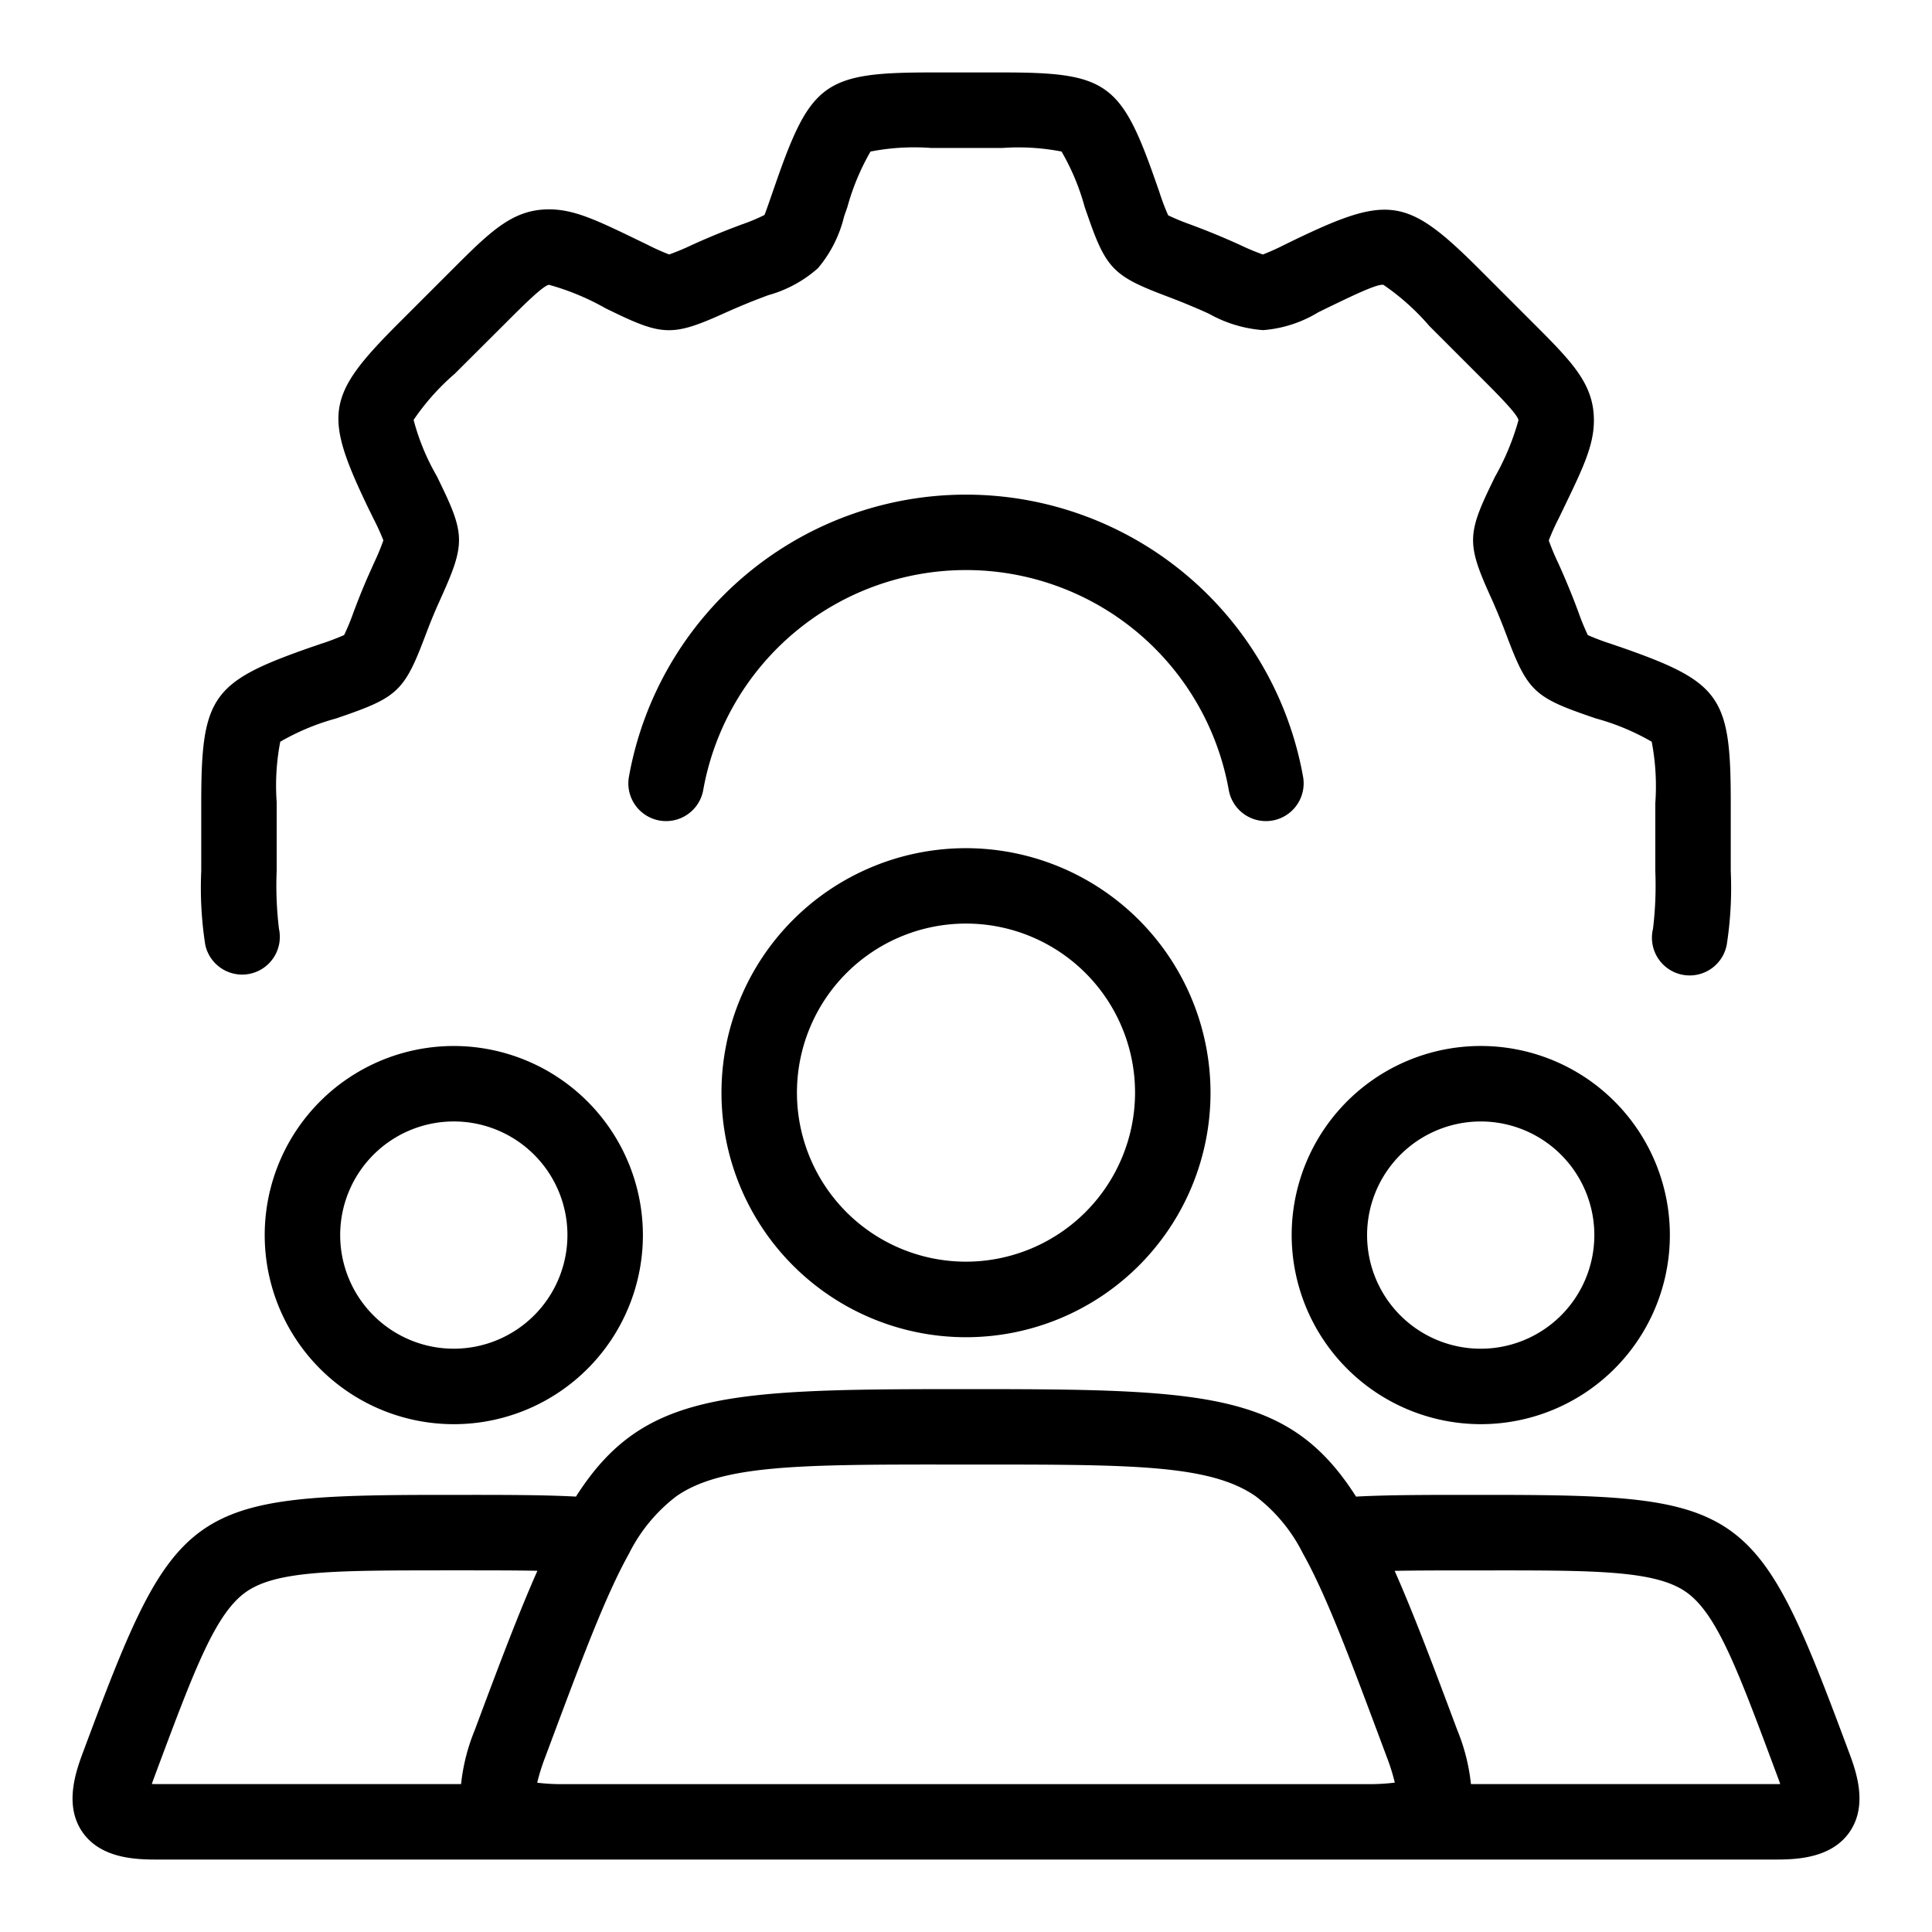
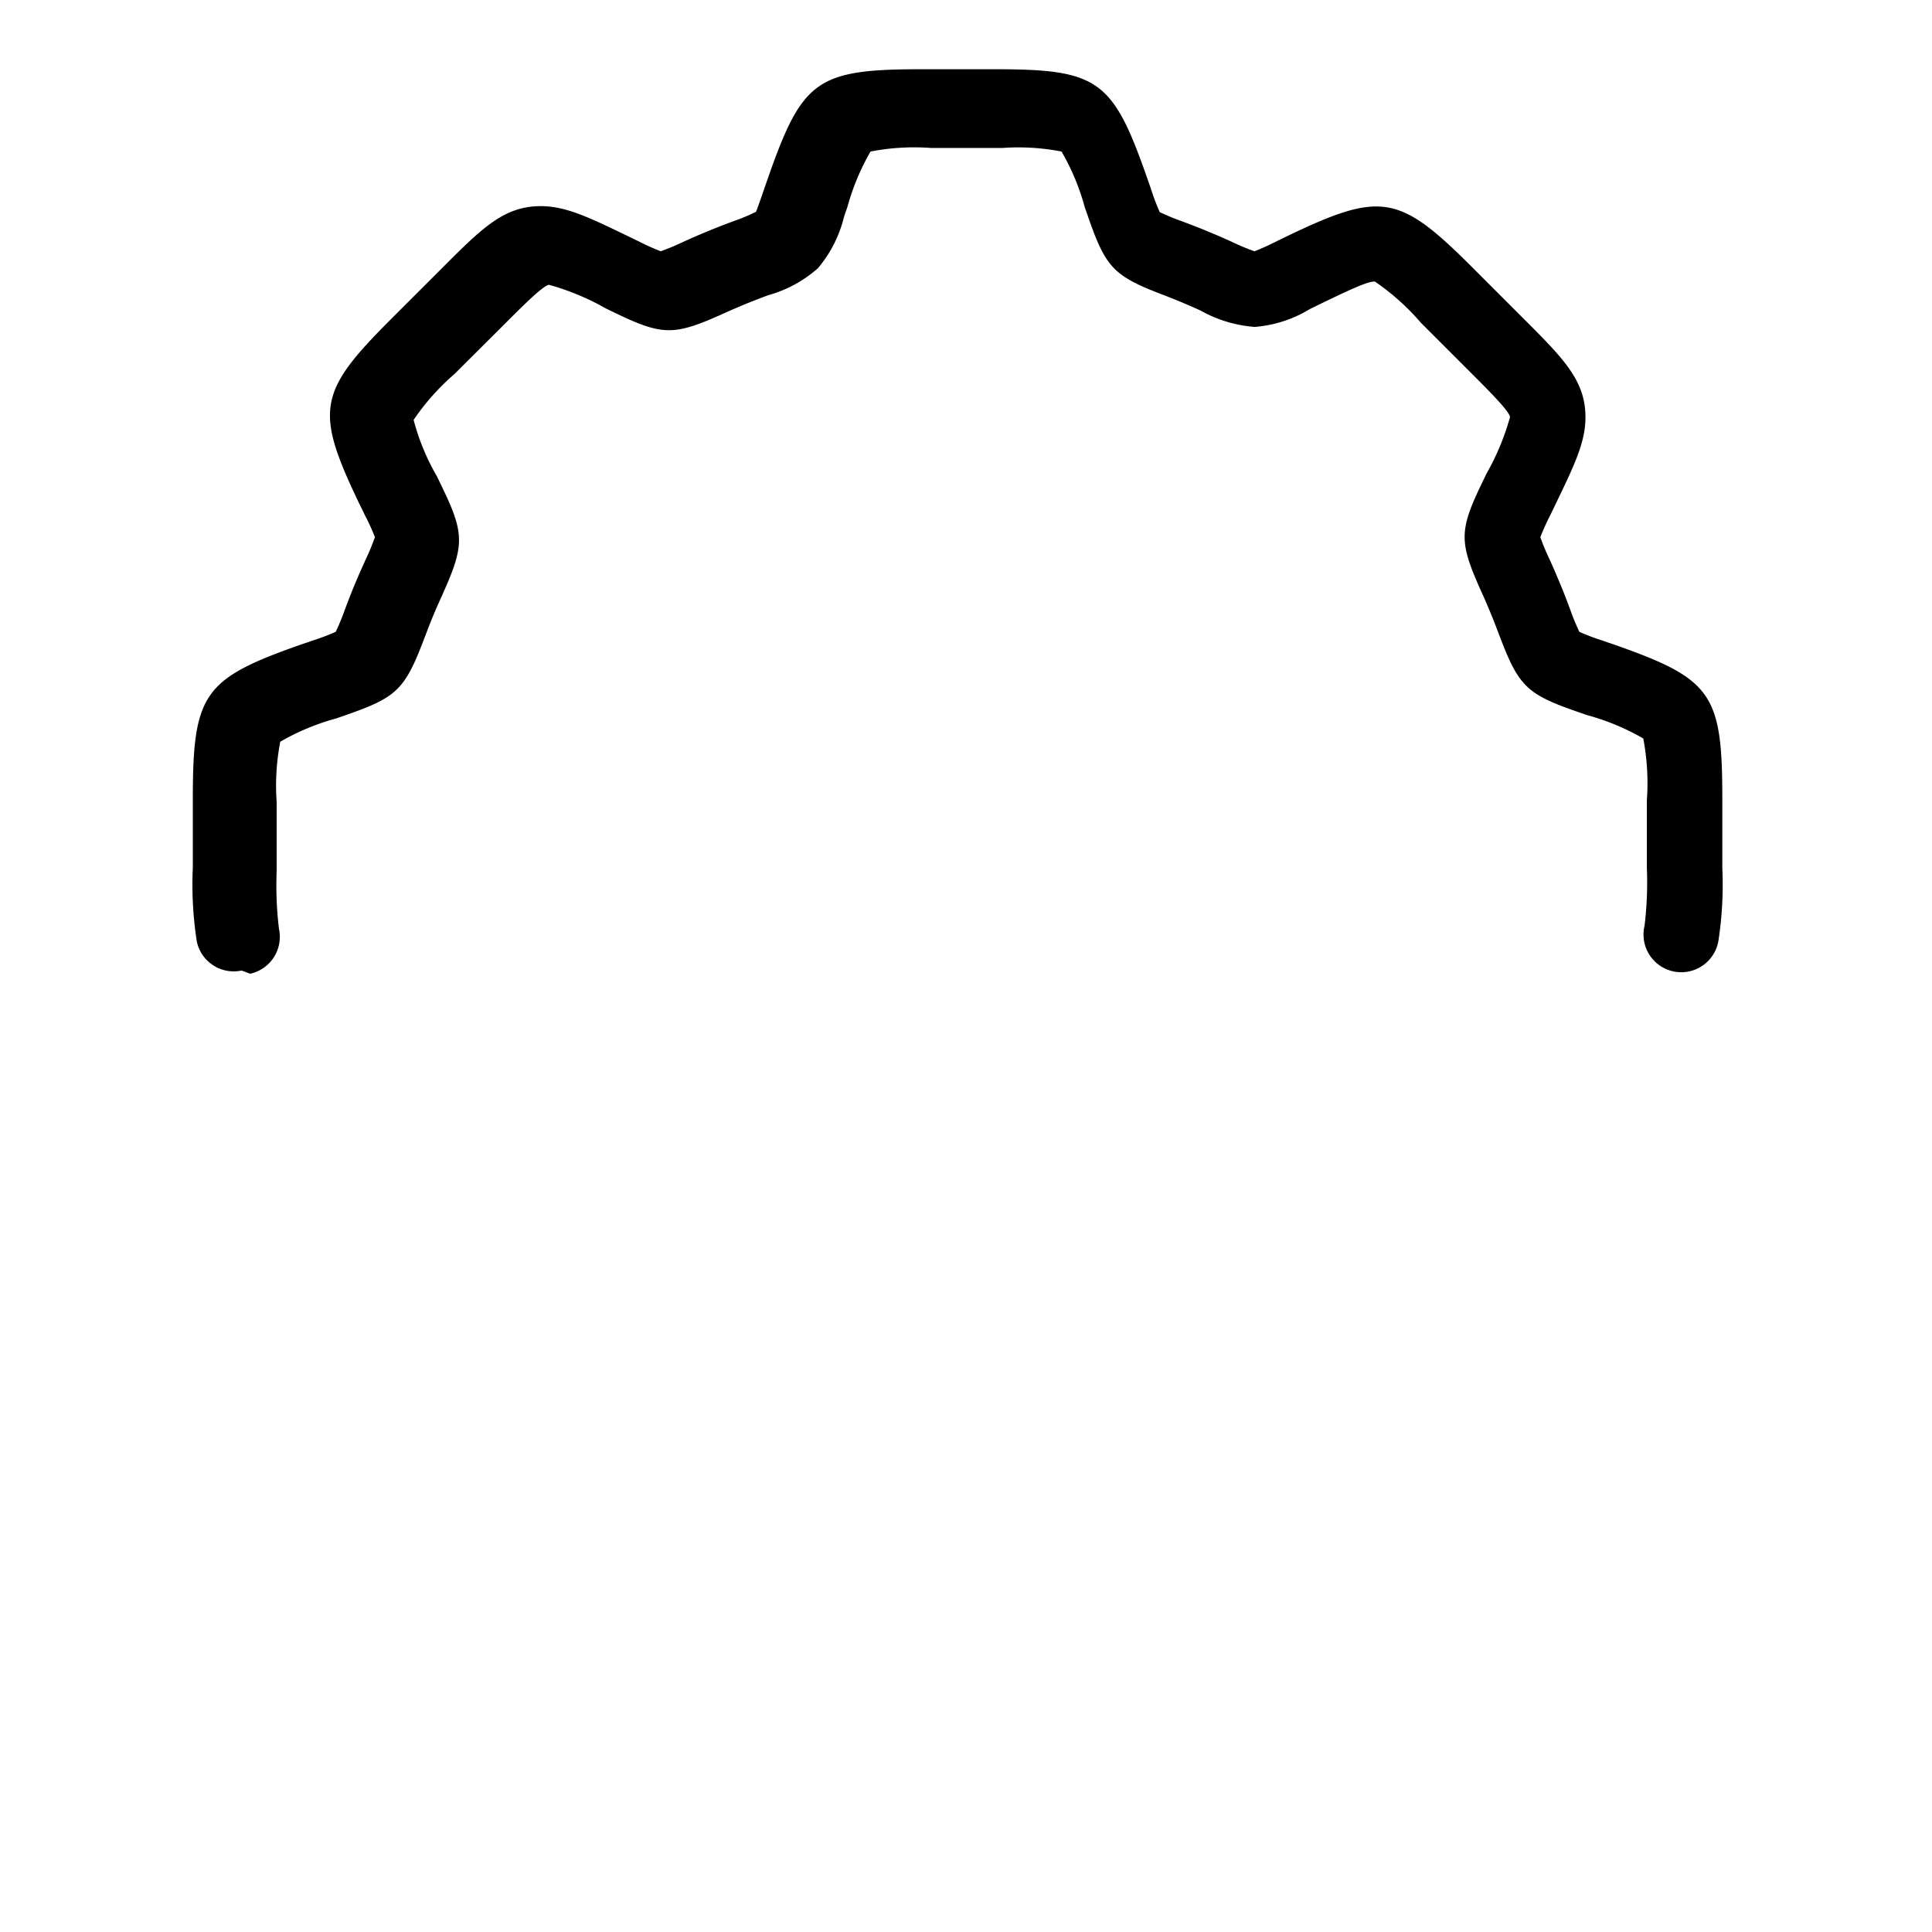
<svg xmlns="http://www.w3.org/2000/svg" height="128" viewBox="0 0 128 128" width="128">
  <g>
-     <path d="m16.569 64.513a2.5 2.5 0 0 0 1.914-2.972 23.769 23.769 0 0 1 -.153-3.831v-4.575a15.31 15.31 0 0 1 .238-3.994 15.548 15.548 0 0 1 3.666-1.532c.041-.012.081-.025.121-.039l.523-.182c3.407-1.182 3.943-1.7 5.213-5.044l.215-.562q.385-1.009.789-1.9l.241-.54c1.457-3.257 1.445-4-.116-7.218l-.247-.511c-.022-.045-.045-.09-.07-.133a14.967 14.967 0 0 1 -1.5-3.661 15.647 15.647 0 0 1 2.722-3.054l3.275-3.265c1.231-1.232 2.627-2.628 2.982-2.628a16.575 16.575 0 0 1 3.758 1.564l.537.259c3.215 1.555 3.958 1.564 7.229.091l.489-.219c.637-.276 1.274-.543 1.919-.79l.568-.215a8.3 8.3 0 0 0 3.305-1.789 8.306 8.306 0 0 0 1.736-3.43l.219-.629a15.564 15.564 0 0 1 1.533-3.674 15.2 15.2 0 0 1 4-.238h4.755a14.952 14.952 0 0 1 3.9.238 15.238 15.238 0 0 1 1.532 3.67l.223.64c1.182 3.407 1.7 3.943 5.045 5.213l.559.213c.647.248 1.284.515 1.892.778l.508.228a8.631 8.631 0 0 0 3.594 1.09 8.235 8.235 0 0 0 3.66-1.184l.612-.3c1.617-.78 3.28-1.593 3.7-1.517a15.74 15.74 0 0 1 3.045 2.729l3.269 3.269c1.231 1.231 2.631 2.631 2.631 2.981a16.625 16.625 0 0 1 -1.564 3.758l-.258.536c-1.556 3.215-1.565 3.959-.092 7.231l.22.488c.276.636.542 1.273.789 1.92l.209.55c1.271 3.353 1.8 3.872 5.192 5.046l.549.191c.039.013.078.026.118.037a15.55 15.55 0 0 1 3.667 1.533 15.766 15.766 0 0 1 .238 4.089v4.48a23.769 23.769 0 0 1 -.153 3.831 2.5 2.5 0 1 0 4.885 1.06 24.53 24.53 0 0 0 .267-4.889v-4.576c0-6.99-.678-7.947-7.255-10.247l-.11-.038c-.04-.014-.08-.027-.121-.039l-.45-.156a15.781 15.781 0 0 1 -1.533-.578 15.62 15.62 0 0 1 -.622-1.516l-.211-.561c-.273-.714-.566-1.417-.883-2.148l-.236-.528a15.6 15.6 0 0 1 -.636-1.519 15.521 15.521 0 0 1 .669-1.482l.276-.573c1.318-2.727 2.045-4.23 2.045-5.9 0-2.426-1.454-3.88-4.093-6.518l-3.331-3.332c-4.939-4.951-6.1-5.148-12.482-2.073l-.537.261a16.117 16.117 0 0 1 -1.487.673 15.409 15.409 0 0 1 -1.528-.64l-.549-.246c-.7-.305-1.406-.6-2.118-.871l-.573-.218a15.224 15.224 0 0 1 -1.507-.62 15.219 15.219 0 0 1 -.589-1.559l-.227-.648c-2.297-6.581-3.246-7.259-10.149-7.259h-4.766c-6.989 0-7.947.68-10.245 7.265l-.223.642c-.243.7-.493 1.425-.551 1.538a12.5 12.5 0 0 1 -1.536.638l-.583.222c-.713.273-1.417.566-2.147.883l-.528.237a15.845 15.845 0 0 1 -1.518.635 15.839 15.839 0 0 1 -1.481-.668l-.575-.278c-2.727-1.318-4.229-2.044-5.9-2.044-2.425 0-3.879 1.453-6.517 4.092l-3.331 3.33c-4.952 4.94-5.15 6.1-2.074 12.483.022.045.045.091.071.136l.192.4a15.415 15.415 0 0 1 .682 1.489 15.375 15.375 0 0 1 -.623 1.5l-.238.532c-.3.667-.606 1.395-.9 2.161l-.218.572a15.212 15.212 0 0 1 -.621 1.508 15.519 15.519 0 0 1 -1.558.589l-.42.146c-.042.012-.083.026-.124.04l-.11.038c-6.577 2.3-7.255 3.257-7.255 10.342v4.48a24.53 24.53 0 0 0 .267 4.892 2.5 2.5 0 0 0 2.969 1.913z" />
-     <path d="m83.867 54.4a2.5 2.5 0 0 0 2.465-2.935 22.686 22.686 0 0 0 -44.664 0 2.5 2.5 0 0 0 4.924.87 17.685 17.685 0 0 1 34.816 0 2.5 2.5 0 0 0 2.459 2.065z" />
-     <path d="m30.067 69.3a12.528 12.528 0 1 0 12.527 12.528 12.542 12.542 0 0 0 -12.527-12.528zm0 20.055a7.528 7.528 0 1 1 7.527-7.527 7.536 7.536 0 0 1 -7.527 7.527z" />
-     <path d="m98.1 94.355a12.528 12.528 0 1 0 -12.523-12.527 12.542 12.542 0 0 0 12.523 12.527zm0-20.055a7.528 7.528 0 1 1 -7.527 7.528 7.536 7.536 0 0 1 7.527-7.528z" />
-     <path d="m122.472 116.017-.158-.425c-5.934-15.916-6.828-16.552-23.763-16.552h-1.051c-3.031 0-5.547 0-7.658.114-4.341-6.815-9.714-7.121-25.085-7.121h-1.505c-15.372 0-20.75.307-25.093 7.12-2.107-.112-4.626-.115-7.65-.113h-1.05c-16.932 0-17.829.636-23.762 16.523l-.168.451c-.464 1.24-1.328 3.548-.066 5.368s3.723 1.818 5.047 1.818h38.94.024 29.042.024 38.95c1.323 0 3.785 0 5.048-1.823s.397-4.128-.066-5.36zm-77.66-16.887c3.025-2.1 8.24-2.107 18.547-2.1h1.292c10.348 0 15.514 0 18.538 2.1a10.85 10.85 0 0 1 3.12 3.765c.013.026.027.051.042.077 1.548 2.784 3.082 6.887 5.286 12.791l.226.605a13.487 13.487 0 0 1 .547 1.735 13.246 13.246 0 0 1 -1.818.1h-53.192a13.387 13.387 0 0 1 -1.809-.094 13.415 13.415 0 0 1 .544-1.727l.226-.606c2.212-5.925 3.75-10.037 5.3-12.823l.018-.034a10.885 10.885 0 0 1 3.133-3.789zm-34.754 19.064c.044-.127.094-.27.154-.429l.169-.453c2.514-6.732 3.9-10.44 5.941-11.856s5.976-1.411 13.2-1.416h.99c1.9 0 3.6 0 5.093.028-1.188 2.679-2.433 5.953-3.927 9.955l-.226.605a12.975 12.975 0 0 0 -.905 3.572h-20.037c-.169 0-.319 0-.452-.006zm107.432.006h-20.036a12.975 12.975 0 0 0 -.907-3.582l-.225-.6c-1.493-4-2.737-7.269-3.923-9.945 1.5-.028 3.195-.029 5.1-.029h.99c7.168-.006 11.154 0 13.2 1.418s3.428 5.135 5.943 11.88l.161.431c.059.158.109.3.153.425-.137.002-.287.002-.456.002z" />
-     <path d="m64 56.194a16.2 16.2 0 1 0 16.2 16.2 16.216 16.216 0 0 0 -16.2-16.2zm0 27.395a11.2 11.2 0 1 1 11.2-11.2 11.211 11.211 0 0 1 -11.2 11.2z" />
+     <path d="m16.569 64.513a2.5 2.5 0 0 0 1.914-2.972 23.769 23.769 0 0 1 -.153-3.831v-4.575a15.31 15.31 0 0 1 .238-3.994 15.548 15.548 0 0 1 3.666-1.532c.041-.012.081-.025.121-.039l.523-.182c3.407-1.182 3.943-1.7 5.213-5.044l.215-.562q.385-1.009.789-1.9l.241-.54c1.457-3.257 1.445-4-.116-7.218l-.247-.511c-.022-.045-.045-.09-.07-.133a14.967 14.967 0 0 1 -1.5-3.661 15.647 15.647 0 0 1 2.722-3.054l3.275-3.265c1.231-1.232 2.627-2.628 2.982-2.628a16.575 16.575 0 0 1 3.758 1.564l.537.259c3.215 1.555 3.958 1.564 7.229.091l.489-.219c.637-.276 1.274-.543 1.919-.79l.568-.215a8.3 8.3 0 0 0 3.305-1.789 8.306 8.306 0 0 0 1.736-3.43l.219-.629a15.564 15.564 0 0 1 1.533-3.674 15.2 15.2 0 0 1 4-.238h4.755a14.952 14.952 0 0 1 3.9.238 15.238 15.238 0 0 1 1.532 3.67l.223.64c1.182 3.407 1.7 3.943 5.045 5.213c.647.248 1.284.515 1.892.778l.508.228a8.631 8.631 0 0 0 3.594 1.09 8.235 8.235 0 0 0 3.66-1.184l.612-.3c1.617-.78 3.28-1.593 3.7-1.517a15.74 15.74 0 0 1 3.045 2.729l3.269 3.269c1.231 1.231 2.631 2.631 2.631 2.981a16.625 16.625 0 0 1 -1.564 3.758l-.258.536c-1.556 3.215-1.565 3.959-.092 7.231l.22.488c.276.636.542 1.273.789 1.92l.209.55c1.271 3.353 1.8 3.872 5.192 5.046l.549.191c.039.013.078.026.118.037a15.55 15.55 0 0 1 3.667 1.533 15.766 15.766 0 0 1 .238 4.089v4.48a23.769 23.769 0 0 1 -.153 3.831 2.5 2.5 0 1 0 4.885 1.06 24.53 24.53 0 0 0 .267-4.889v-4.576c0-6.99-.678-7.947-7.255-10.247l-.11-.038c-.04-.014-.08-.027-.121-.039l-.45-.156a15.781 15.781 0 0 1 -1.533-.578 15.62 15.62 0 0 1 -.622-1.516l-.211-.561c-.273-.714-.566-1.417-.883-2.148l-.236-.528a15.6 15.6 0 0 1 -.636-1.519 15.521 15.521 0 0 1 .669-1.482l.276-.573c1.318-2.727 2.045-4.23 2.045-5.9 0-2.426-1.454-3.88-4.093-6.518l-3.331-3.332c-4.939-4.951-6.1-5.148-12.482-2.073l-.537.261a16.117 16.117 0 0 1 -1.487.673 15.409 15.409 0 0 1 -1.528-.64l-.549-.246c-.7-.305-1.406-.6-2.118-.871l-.573-.218a15.224 15.224 0 0 1 -1.507-.62 15.219 15.219 0 0 1 -.589-1.559l-.227-.648c-2.297-6.581-3.246-7.259-10.149-7.259h-4.766c-6.989 0-7.947.68-10.245 7.265l-.223.642c-.243.7-.493 1.425-.551 1.538a12.5 12.5 0 0 1 -1.536.638l-.583.222c-.713.273-1.417.566-2.147.883l-.528.237a15.845 15.845 0 0 1 -1.518.635 15.839 15.839 0 0 1 -1.481-.668l-.575-.278c-2.727-1.318-4.229-2.044-5.9-2.044-2.425 0-3.879 1.453-6.517 4.092l-3.331 3.33c-4.952 4.94-5.15 6.1-2.074 12.483.022.045.045.091.071.136l.192.4a15.415 15.415 0 0 1 .682 1.489 15.375 15.375 0 0 1 -.623 1.5l-.238.532c-.3.667-.606 1.395-.9 2.161l-.218.572a15.212 15.212 0 0 1 -.621 1.508 15.519 15.519 0 0 1 -1.558.589l-.42.146c-.042.012-.083.026-.124.04l-.11.038c-6.577 2.3-7.255 3.257-7.255 10.342v4.48a24.53 24.53 0 0 0 .267 4.892 2.5 2.5 0 0 0 2.969 1.913z" />
  </g>
</svg>